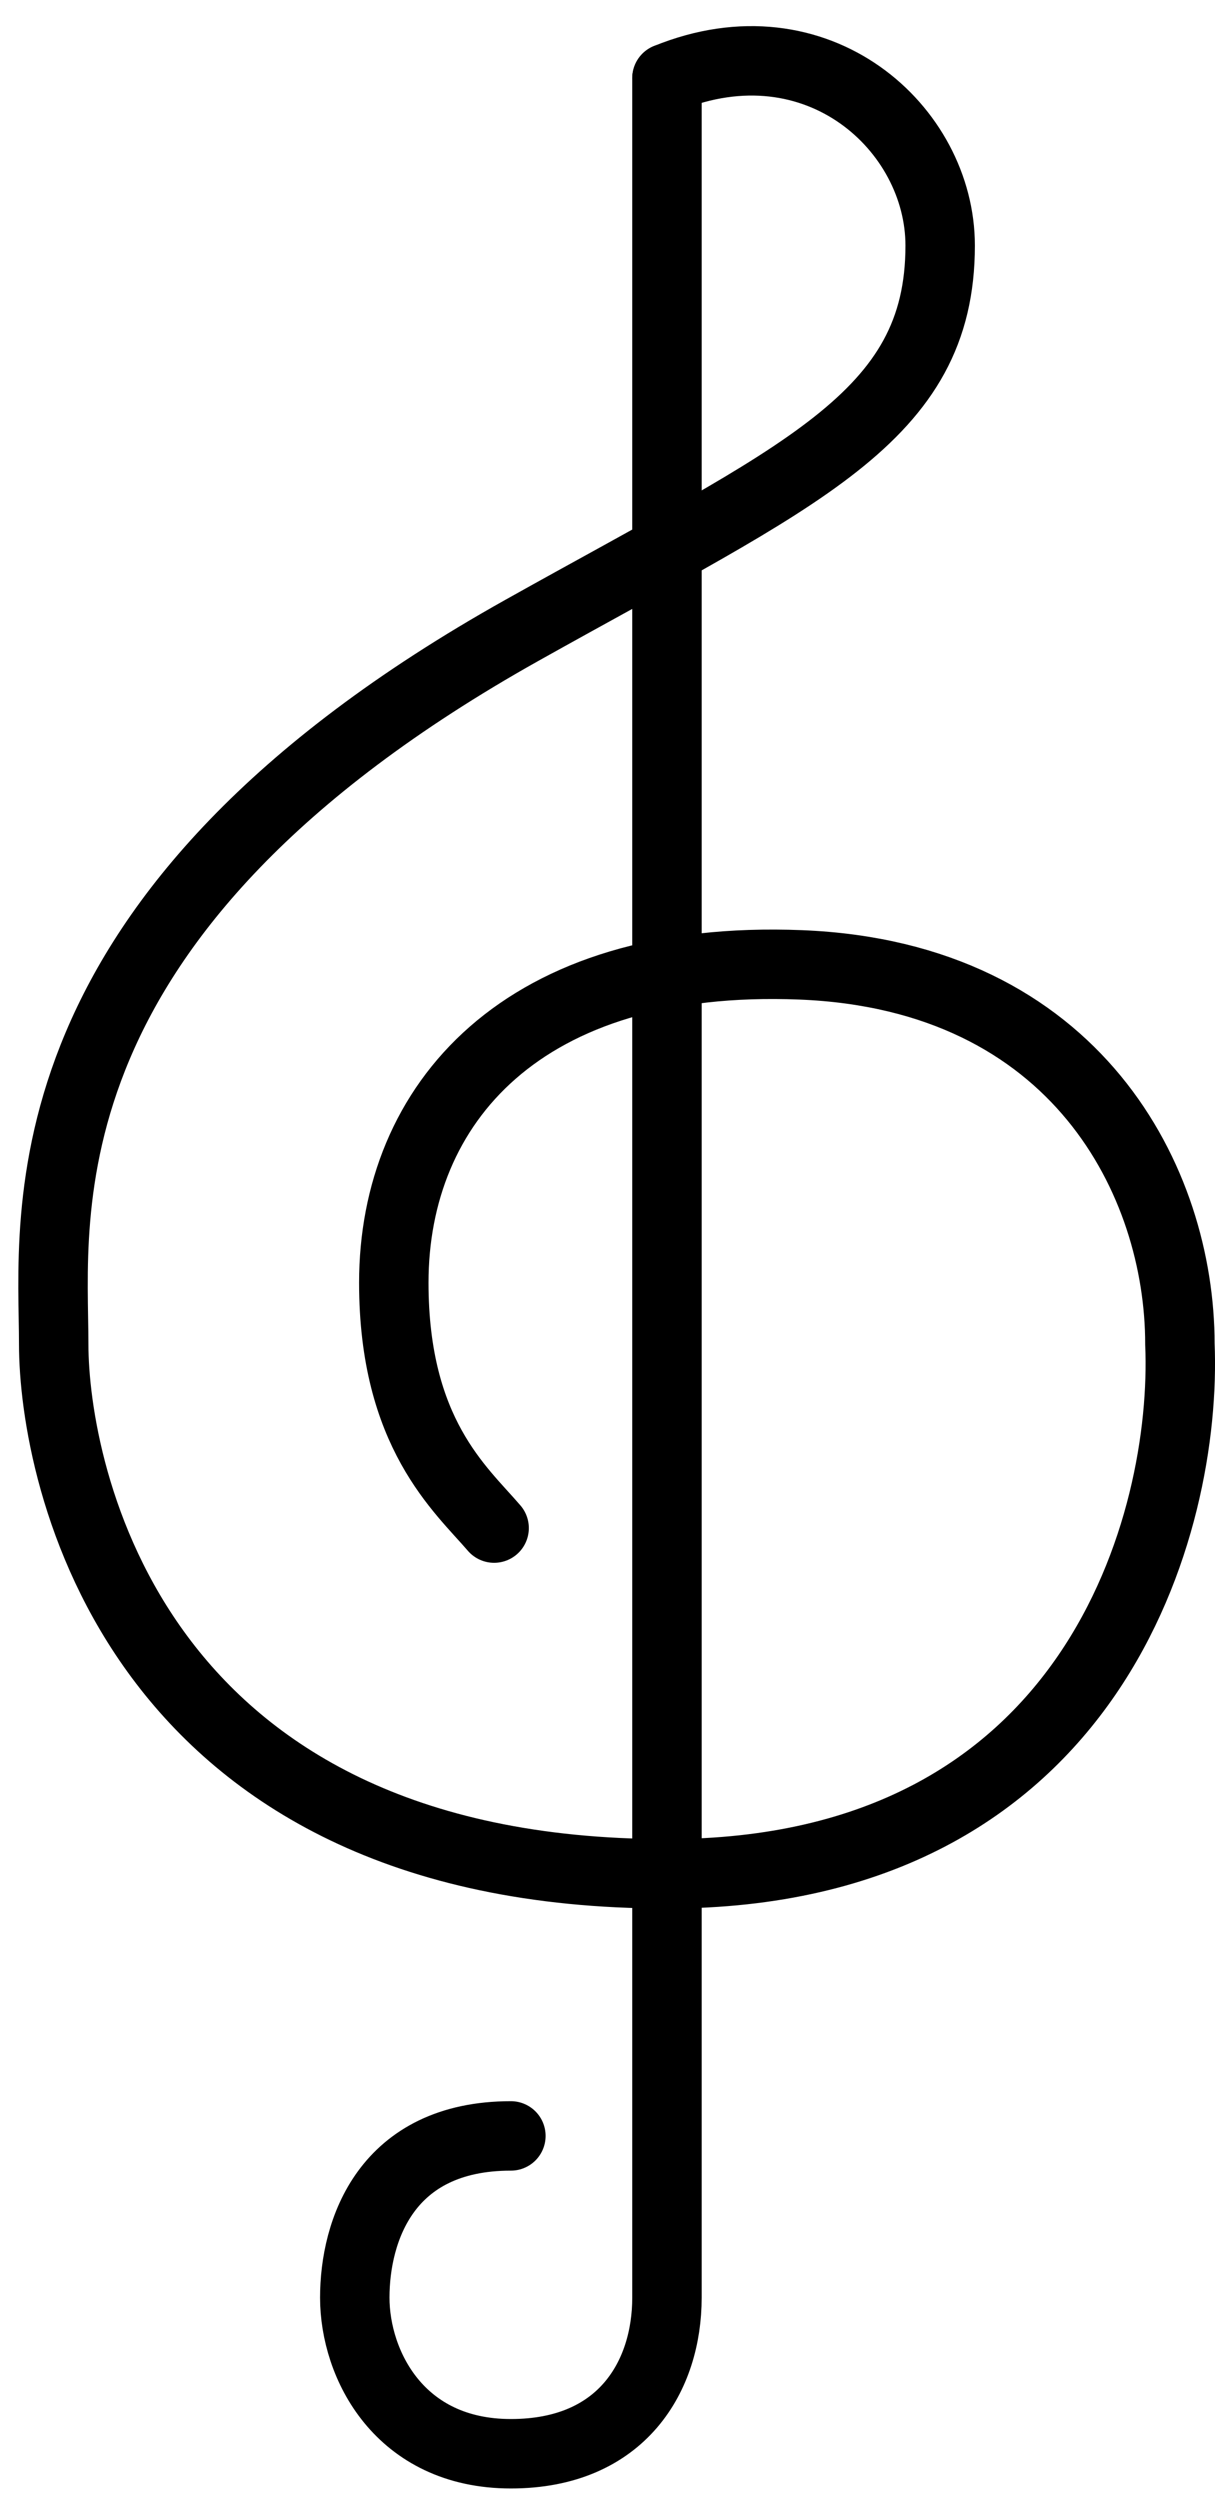
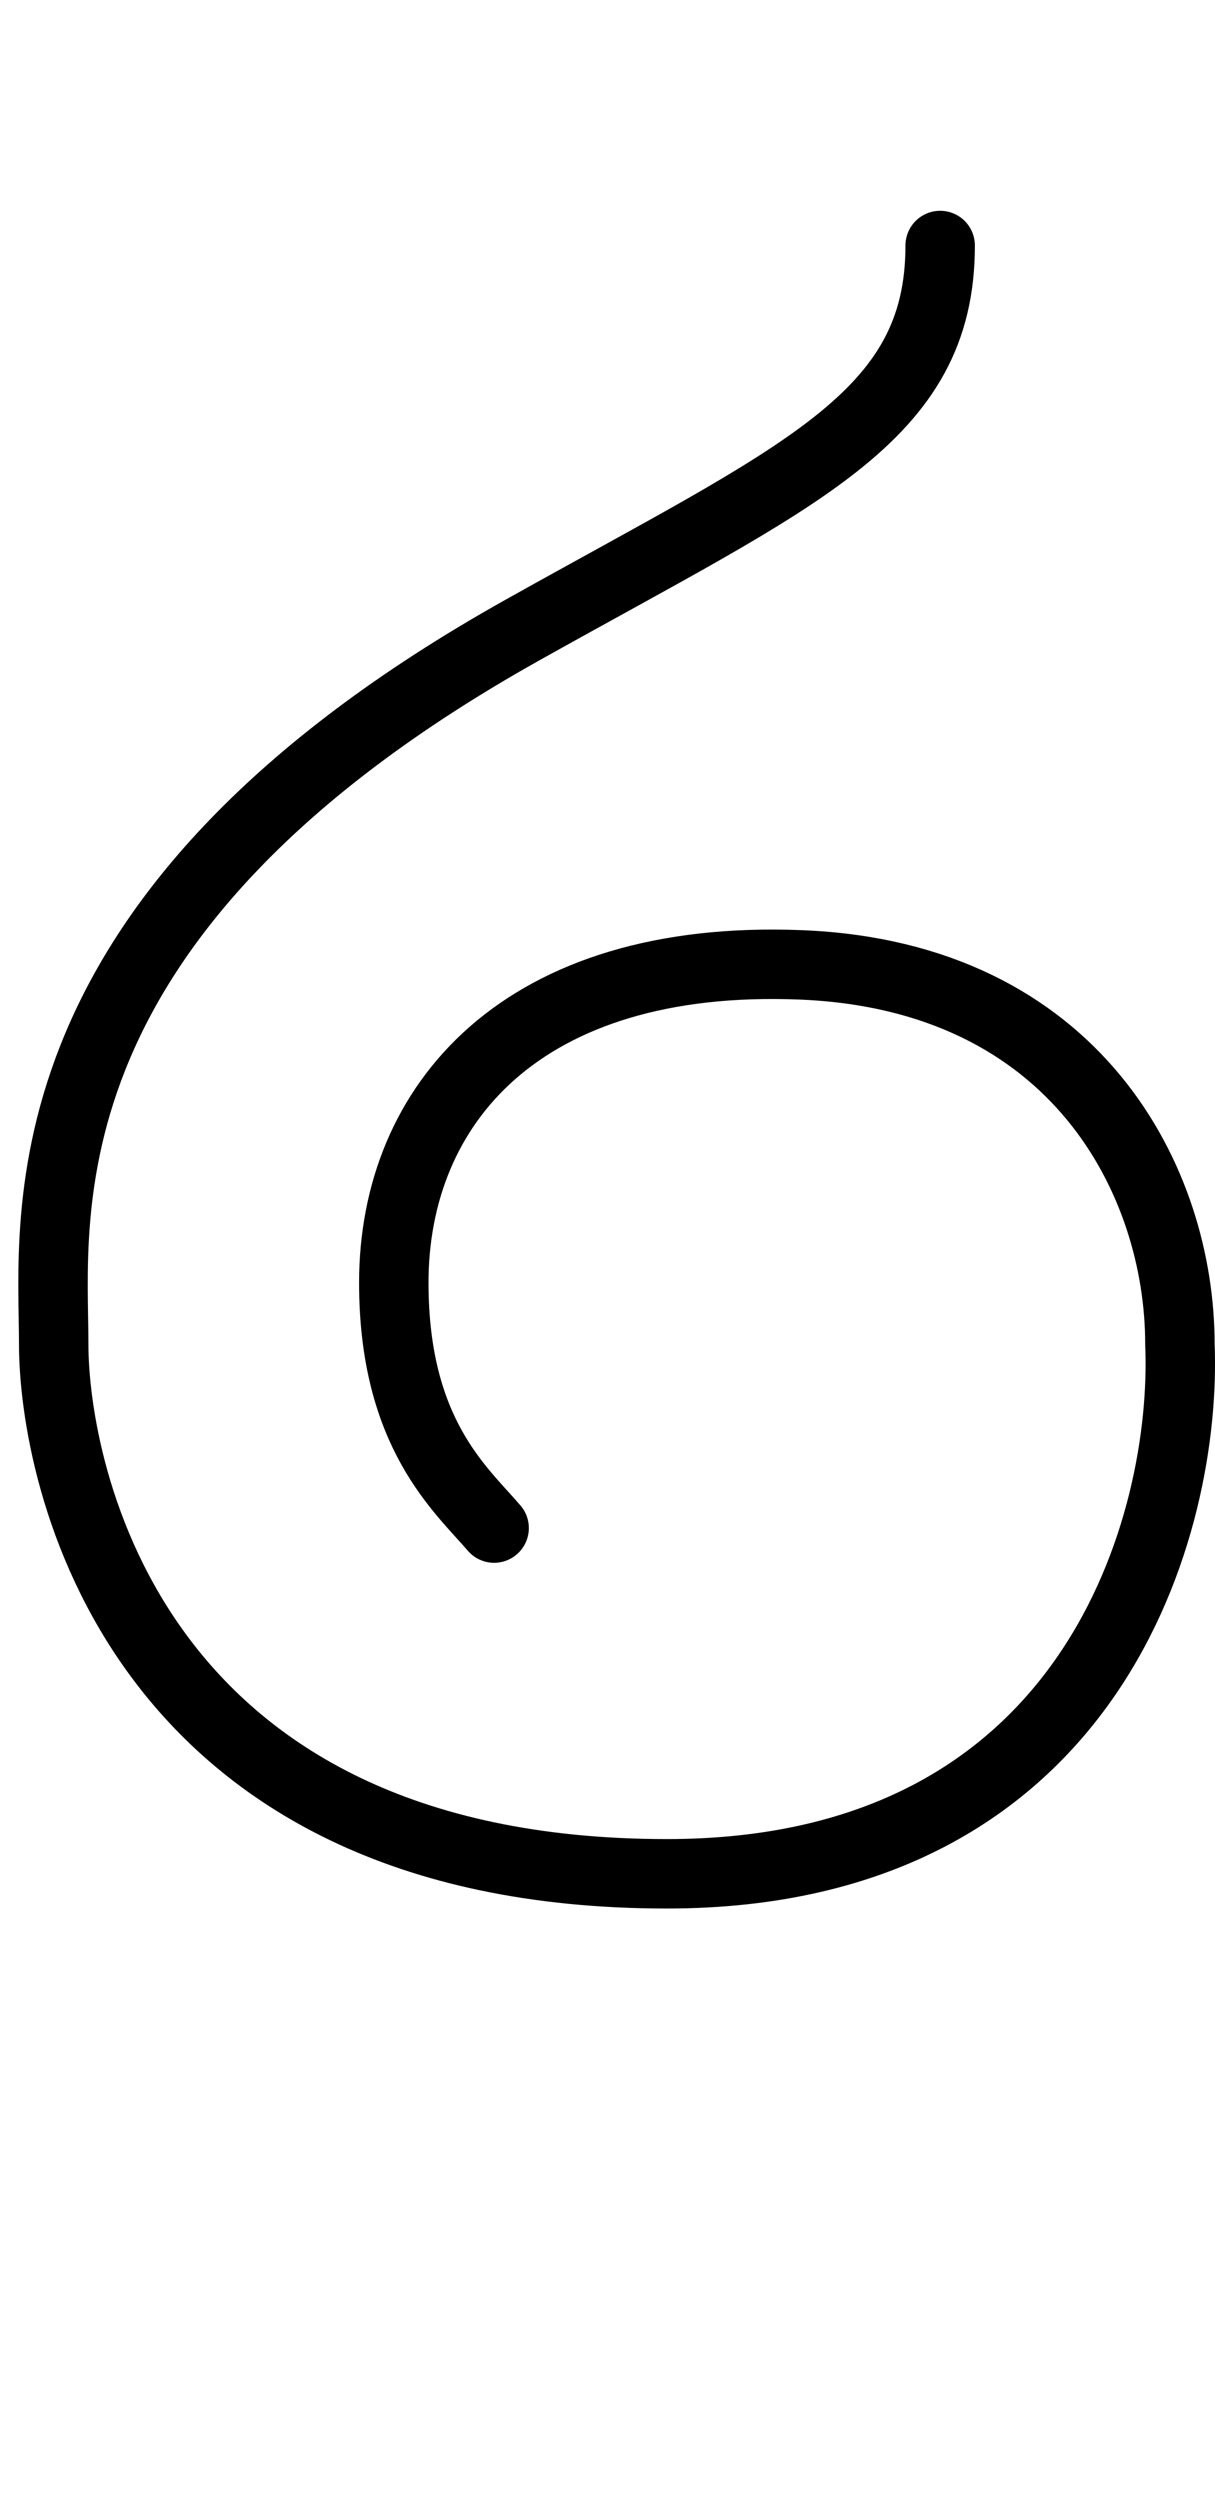
<svg xmlns="http://www.w3.org/2000/svg" width="35" height="72" viewBox="0 0 35 72" fill="none">
-   <path d="M19.213 2.253V66.173C19.213 68.421 17.929 70.67 14.717 70.67C11.505 70.67 10.22 68.1 10.22 66.173C10.22 64.246 11.119 61.516 14.717 61.516" stroke="black" stroke-width="2" stroke-linecap="round" />
-   <path d="M14.234 44.01C13.271 42.886 11.344 41.28 11.344 36.944C11.344 31.804 15.037 27.468 23.067 27.789C31.027 28.108 33.989 34.053 33.989 38.71C34.203 43.796 31.547 53.967 19.213 53.967C3.795 53.967 1.547 42.404 1.547 38.71C1.547 35.016 0.436 26.33 15.037 18.153C23.067 13.656 27.083 12.05 27.083 7.071C27.083 3.699 23.549 0.487 19.213 2.253" stroke="black" stroke-width="2" stroke-linecap="round" />
+   <path d="M14.234 44.01C13.271 42.886 11.344 41.28 11.344 36.944C11.344 31.804 15.037 27.468 23.067 27.789C31.027 28.108 33.989 34.053 33.989 38.71C34.203 43.796 31.547 53.967 19.213 53.967C3.795 53.967 1.547 42.404 1.547 38.71C1.547 35.016 0.436 26.33 15.037 18.153C23.067 13.656 27.083 12.05 27.083 7.071" stroke="black" stroke-width="2" stroke-linecap="round" />
</svg>